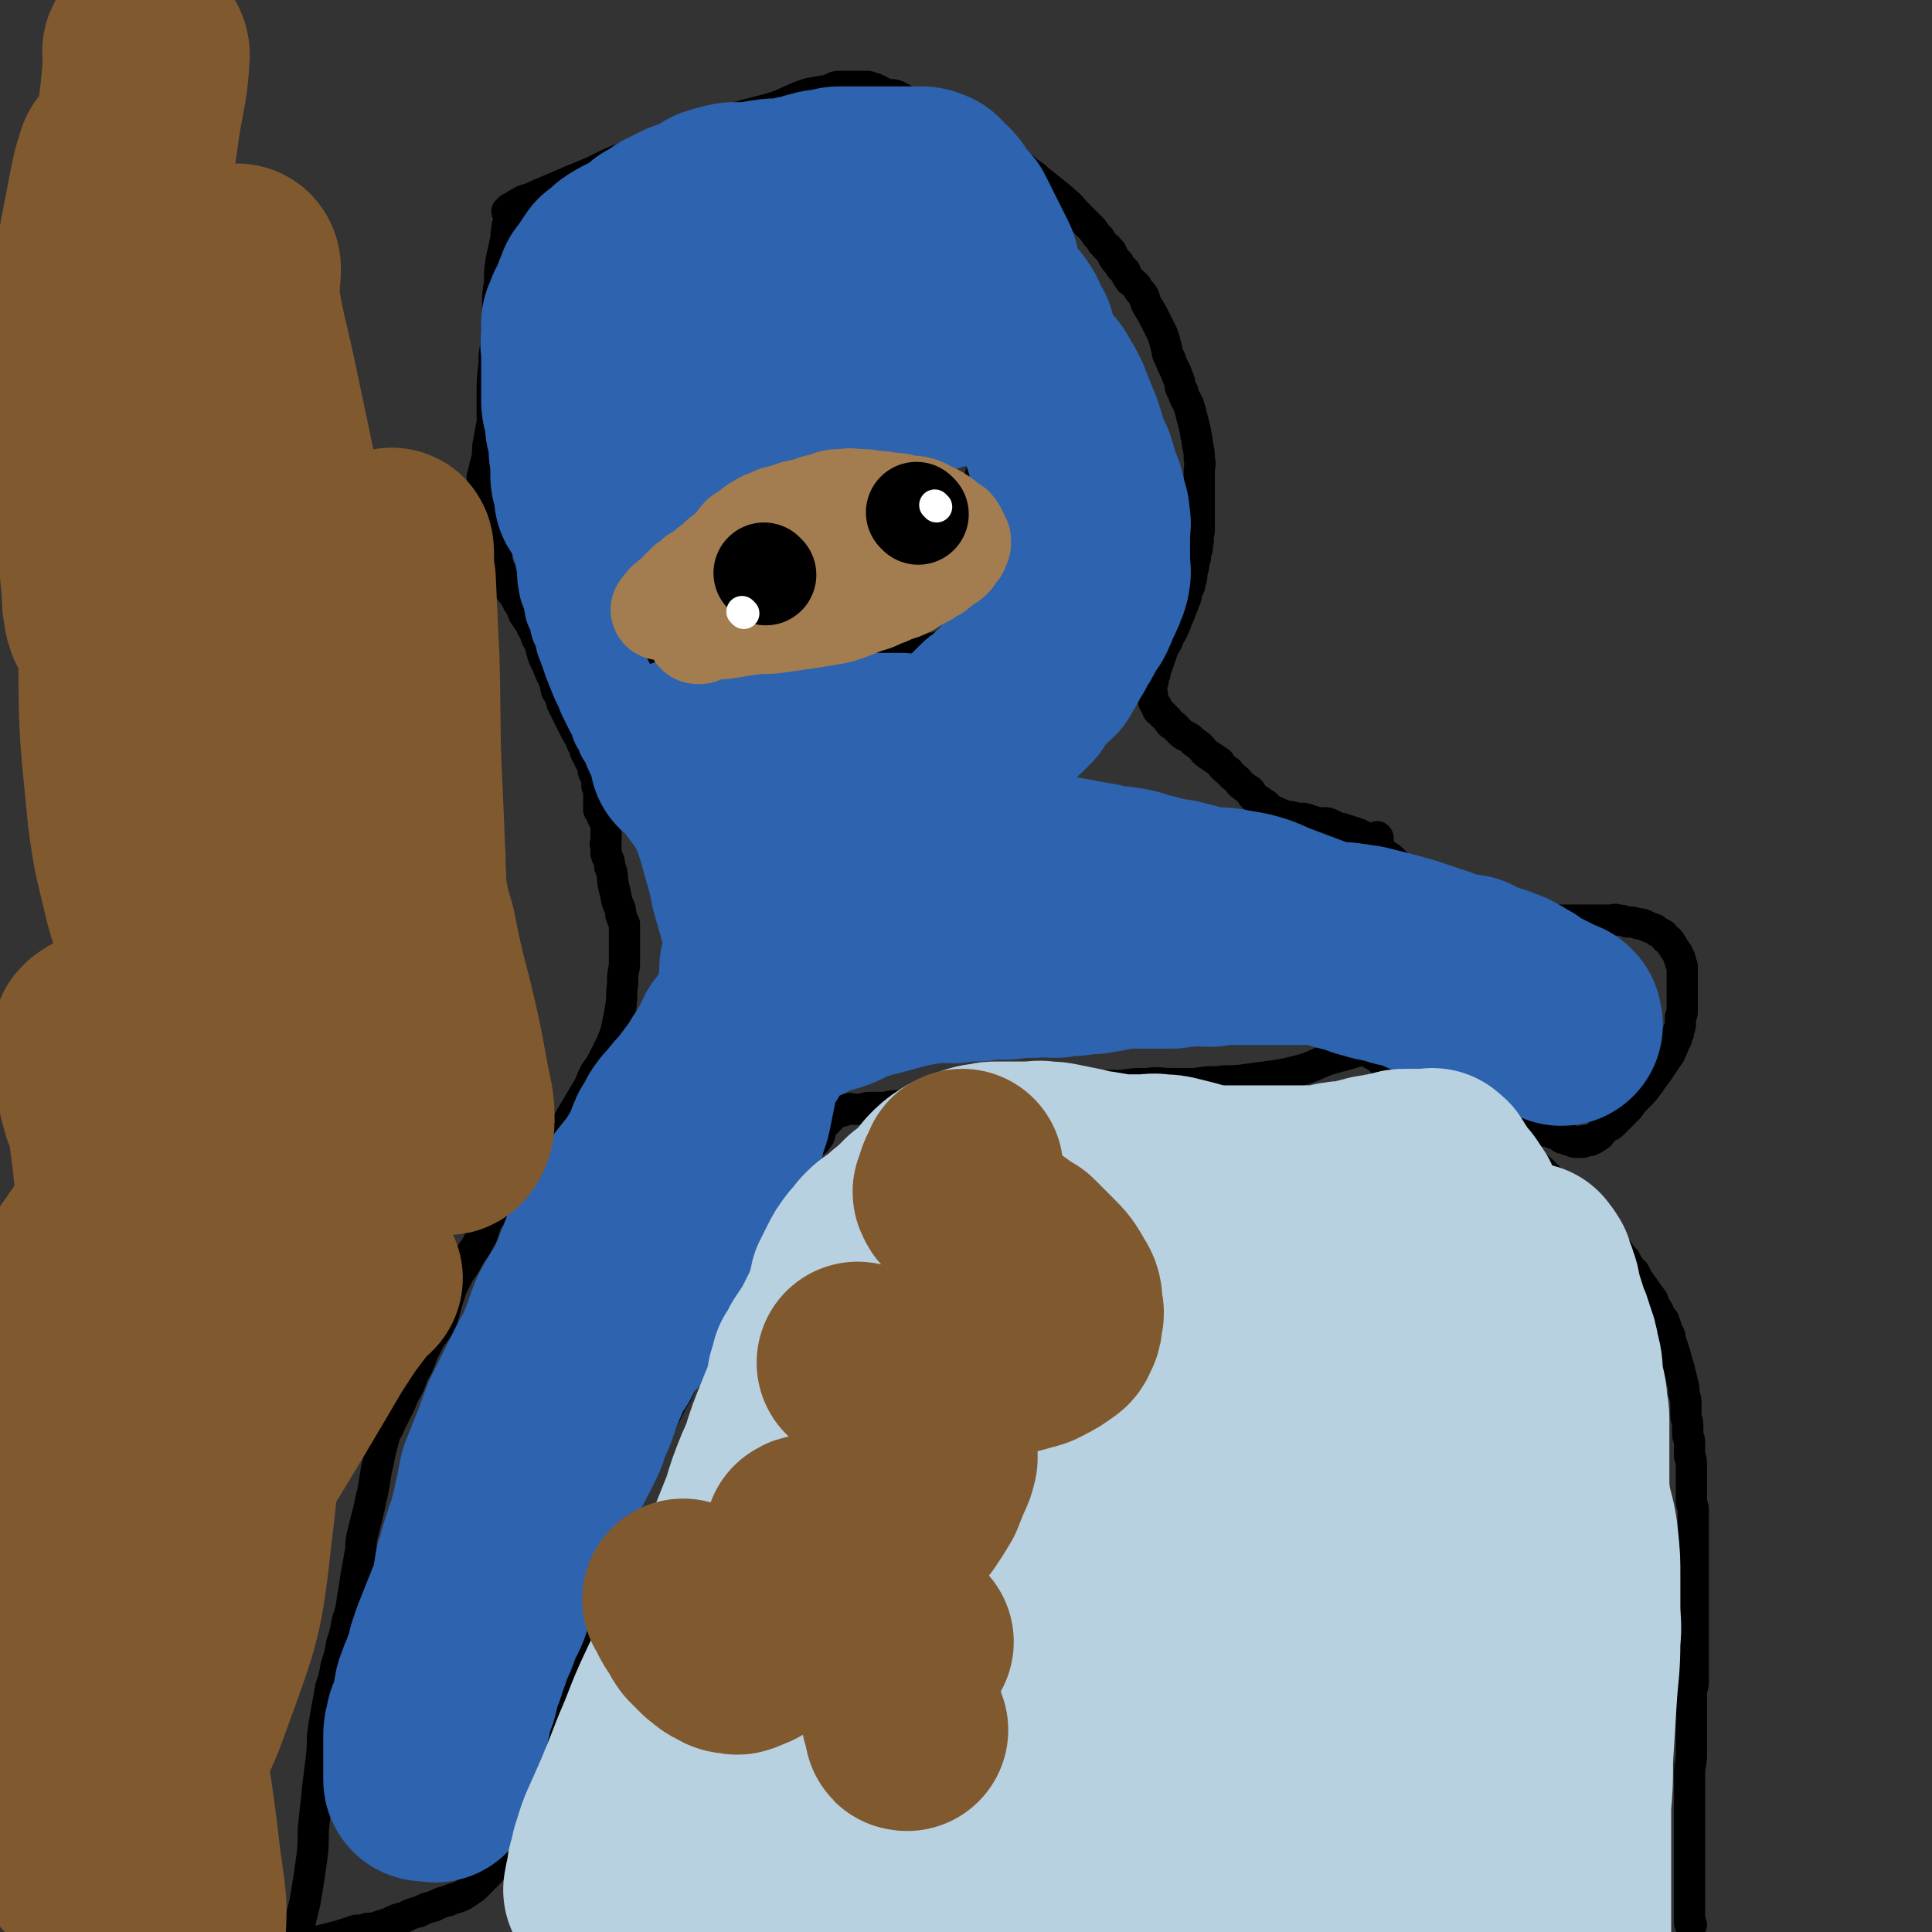
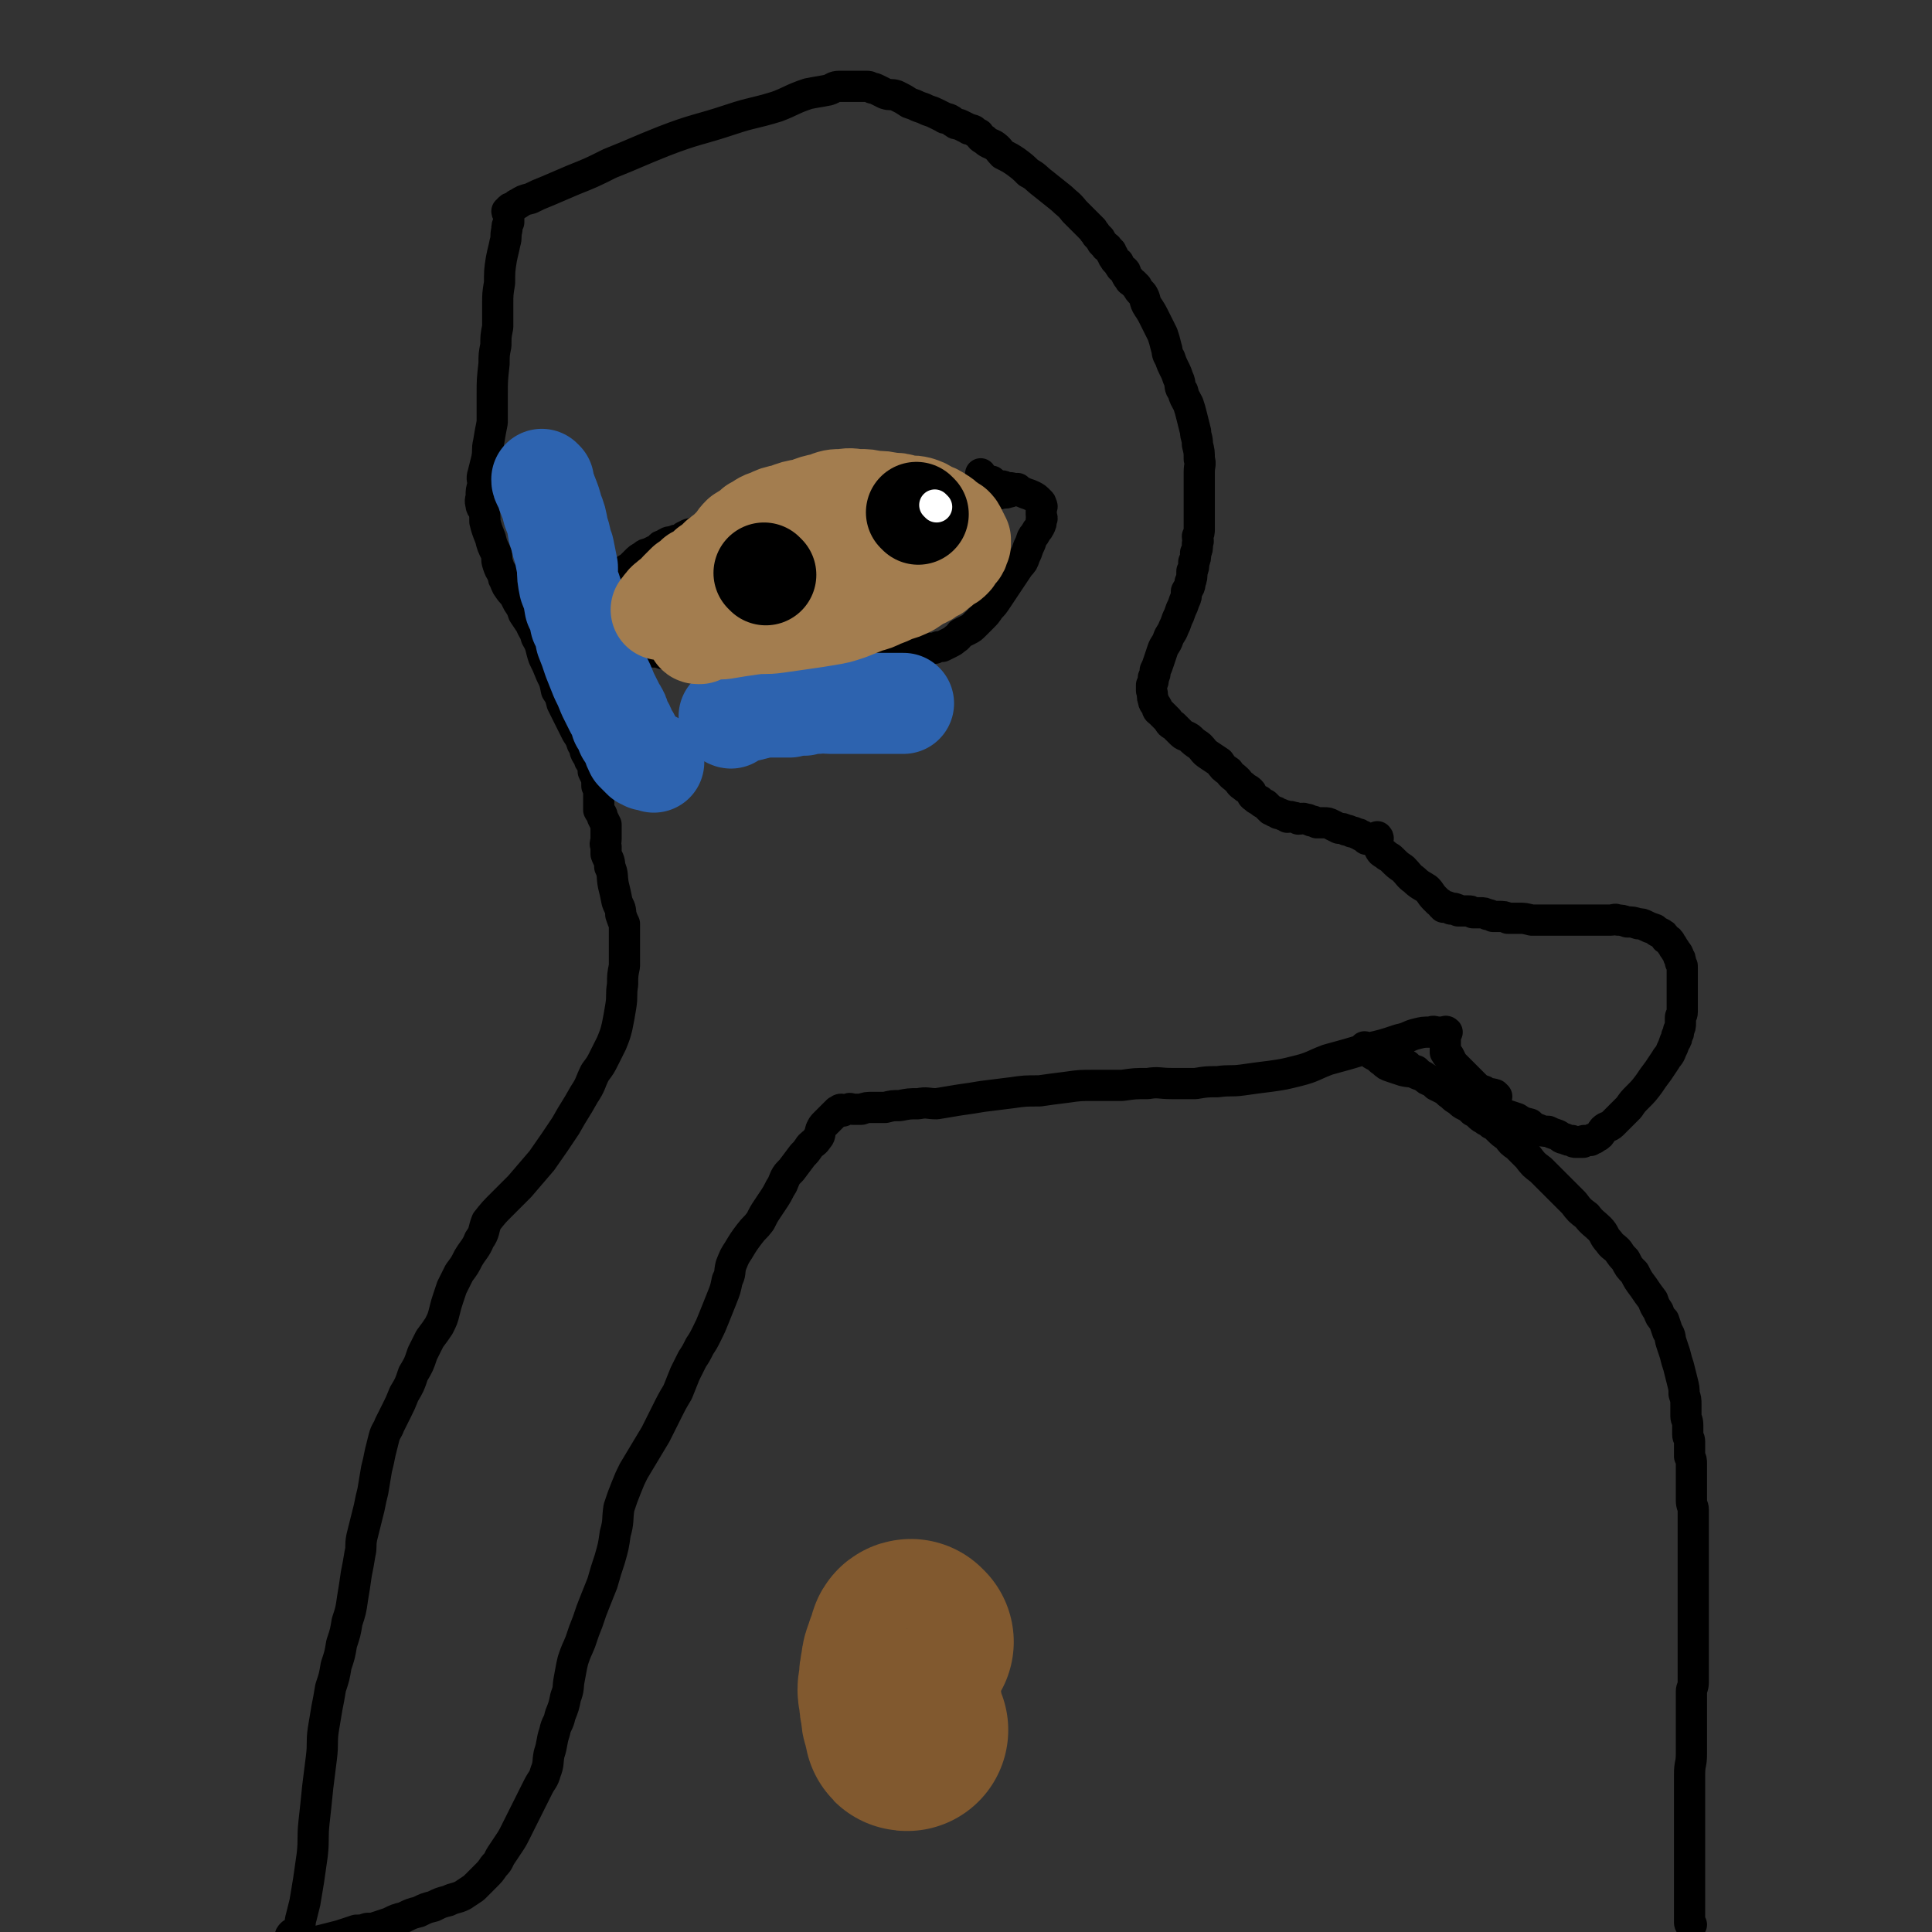
<svg xmlns="http://www.w3.org/2000/svg" viewBox="0 0 1052 1052" version="1.1">
  <rect x="0" y="0" width="1052" height="1052" fill="#333333" stroke="none" />
  <g fill="none" stroke="#000000" stroke-width="17" stroke-linecap="round" stroke-linejoin="round">
    <path d="M921,1048c-1,0 -1,-1 -1,-1 0,0 0,0 0,-1 0,-2 0,-2 0,-5 0,-5 0,-5 0,-11 0,-6 0,-6 0,-13 0,-4 0,-4 0,-9 0,-4 0,-4 0,-8 0,-4 0,-4 0,-8 0,-4 0,-4 0,-8 0,-4 0,-4 0,-9 0,-5 0,-5 0,-9 0,-6 1,-5 1,-11 0,-4 0,-4 0,-9 0,-4 0,-4 0,-9 0,-4 0,-4 0,-8 0,-4 0,-4 0,-8 0,-2 1,-2 1,-5 0,-3 0,-3 0,-6 0,-3 0,-3 0,-6 0,-2 0,-2 0,-5 0,-3 0,-3 0,-6 0,-2 0,-2 0,-5 0,-3 0,-3 0,-6 0,-2 0,-2 0,-5 0,-2 0,-2 0,-5 0,-2 0,-2 0,-4 0,-2 0,-2 0,-4 0,-2 0,-2 0,-4 0,-2 0,-2 0,-3 0,-2 0,-2 0,-4 0,-2 0,-2 0,-4 0,-2 0,-2 0,-4 0,-3 0,-3 0,-6 0,-2 0,-2 0,-5 0,-3 0,-3 0,-6 0,-3 0,-3 0,-6 0,-2 -1,-2 -1,-5 0,-2 0,-2 0,-5 0,-2 0,-2 0,-4 0,-2 0,-2 0,-4 0,-2 0,-2 0,-3 0,-2 0,-2 0,-4 0,-2 0,-2 -1,-4 0,-2 0,-2 0,-4 0,-2 0,-2 0,-4 0,-2 -1,-2 -1,-4 0,-3 0,-3 0,-5 0,-3 -1,-3 -1,-5 0,-3 0,-3 0,-6 0,-3 0,-3 -1,-6 0,-3 0,-3 -1,-7 -1,-4 -1,-4 -2,-8 -1,-3 -1,-3 -2,-7 -1,-3 -1,-3 -2,-6 -1,-3 0,-3 -2,-6 -1,-3 -1,-3 -2,-6 -2,-2 -2,-2 -3,-5 -2,-3 -2,-3 -3,-6 -3,-4 -3,-4 -5,-7 -3,-4 -3,-4 -5,-8 -3,-3 -3,-3 -5,-7 -2,-2 -2,-2 -4,-5 -3,-3 -3,-2 -5,-5 -3,-3 -2,-4 -5,-7 -3,-3 -4,-3 -7,-7 -4,-3 -4,-3 -7,-7 -3,-3 -3,-3 -6,-6 -3,-3 -3,-3 -6,-6 -3,-3 -3,-3 -6,-6 -4,-3 -4,-3 -7,-7 -3,-3 -3,-3 -6,-6 -3,-2 -3,-2 -5,-5 -3,-2 -3,-2 -5,-4 -2,-2 -2,-2 -4,-3 -1,-1 -1,-1 -3,-2 -1,-1 -2,-1 -3,-2 -2,-2 -2,-2 -4,-3 -2,-2 -2,-2 -4,-3 -2,-1 -2,-1 -4,-3 -2,-1 -2,-1 -4,-3 -2,-1 -2,-2 -4,-3 -2,-1 -2,-1 -4,-2 -2,-2 -2,-2 -4,-3 -3,-2 -3,-2 -6,-3 -4,-2 -4,-1 -8,-2 -3,-1 -3,-1 -6,-2 -3,-1 -3,-1 -5,-3 -2,-1 -2,-2 -4,-3 -2,-1 -2,-1 -3,-2 -1,-1 -1,-1 -2,-2 0,0 -1,0 -1,0 0,0 0,-1 0,-1 1,0 1,1 1,1 1,0 1,-1 2,0 1,0 1,0 2,1 1,0 1,0 2,1 2,1 1,1 3,1 1,1 2,1 3,1 2,1 1,2 3,2 1,1 1,1 3,1 2,1 2,1 4,2 2,2 2,2 5,3 2,2 2,2 4,3 2,2 2,2 5,3 2,1 2,1 5,2 2,2 2,2 5,3 2,2 2,1 5,2 2,1 2,1 5,2 2,1 2,1 5,2 4,2 3,2 7,4 4,2 4,2 8,3 3,1 3,1 6,2 3,2 3,2 7,3 2,2 2,2 5,3 2,1 2,1 5,1 2,1 2,1 5,2 2,1 2,2 4,2 2,1 2,1 4,1 1,1 1,1 2,1 1,0 1,0 2,0 1,0 1,0 2,0 0,-1 0,-1 1,-1 1,0 2,0 3,0 1,-1 1,-1 2,-1 1,-1 2,-1 3,-2 1,-1 1,-2 2,-3 2,-2 3,-1 5,-3 2,-2 2,-2 4,-4 2,-2 2,-2 5,-5 2,-3 2,-3 5,-6 3,-3 3,-3 6,-7 2,-3 2,-3 5,-7 2,-3 2,-3 4,-6 1,-2 2,-2 3,-5 1,-2 1,-2 2,-5 1,-1 1,-1 1,-3 1,-1 1,-1 1,-3 1,-2 1,-2 1,-4 0,-1 0,-1 0,-3 0,-1 1,-1 1,-3 0,-2 0,-2 0,-4 0,-2 0,-2 0,-5 0,-2 0,-2 0,-4 0,-2 0,-2 0,-4 0,-2 0,-2 0,-4 0,-1 0,-1 0,-3 0,-2 0,-1 -1,-3 0,-2 0,-2 -1,-3 0,-2 -1,-2 -2,-4 -1,-1 -1,-2 -2,-3 -1,-2 -1,-2 -3,-3 -1,-2 -1,-2 -3,-3 -2,-1 -2,-1 -3,-2 -3,-1 -3,-1 -5,-2 -2,-1 -2,-1 -4,-1 -3,-1 -3,-1 -6,-1 -3,-1 -3,-1 -5,-1 -2,-1 -2,0 -4,0 -2,0 -2,0 -4,0 -2,0 -2,0 -4,0 -2,0 -2,0 -3,0 -2,0 -2,0 -4,0 -2,0 -2,0 -4,0 -3,0 -3,0 -5,0 -3,0 -3,0 -6,0 -4,0 -4,0 -7,0 -3,0 -3,0 -6,0 -4,-1 -4,-1 -7,-1 -3,0 -3,0 -6,0 -2,-1 -2,-1 -5,-1 -1,0 -1,0 -3,0 -2,-1 -2,-1 -3,-1 -2,-1 -2,-1 -4,-1 -2,0 -2,0 -4,0 -1,-1 -1,-1 -3,-1 -1,0 -1,0 -3,0 -1,0 -1,0 -2,0 -1,-1 0,-1 -2,-1 0,-1 -1,0 -2,0 -1,-1 0,-1 -2,-1 0,-1 -1,0 -2,0 0,-1 0,-1 -1,-1 -1,-1 0,-1 -2,-2 -1,-1 -1,-1 -2,-2 -2,-2 -2,-3 -4,-5 -3,-2 -4,-2 -7,-5 -3,-2 -3,-3 -6,-6 -3,-2 -3,-2 -6,-5 -2,-2 -2,-1 -4,-3 -2,-1 -2,-1 -3,-3 0,-1 0,-1 -1,-3 0,-2 1,-3 0,-3 0,-1 0,0 -1,1 -1,0 -1,0 -1,0 -1,0 -1,0 -1,0 -1,0 -1,0 -1,0 -1,0 -1,0 -2,0 -1,-1 -1,-1 -1,-1 -1,-1 -1,-1 -2,-1 -1,-1 -1,-1 -2,-1 -2,-1 -2,-1 -3,-1 -2,-1 -2,-1 -3,-1 -2,-1 -2,-1 -4,-1 -2,-1 -2,-1 -4,-2 -2,-1 -2,-1 -4,-1 -2,0 -2,0 -4,0 -2,-1 -2,-1 -3,-1 -2,-1 -2,-1 -3,-1 -2,-1 -2,0 -4,0 -2,-1 -2,-1 -3,-1 -2,-1 -2,0 -3,0 -1,-1 -1,-1 -2,-1 -2,-1 -2,-1 -3,-1 -1,-1 -1,-1 -2,-1 -1,-1 -2,-1 -2,-1 -2,-2 -2,-2 -3,-3 -2,-1 -2,-1 -3,-2 -2,-1 -2,-1 -3,-2 -2,-1 -1,-2 -2,-3 -2,-2 -2,-1 -4,-3 -2,-1 -2,-2 -3,-3 -3,-3 -3,-2 -5,-5 -3,-2 -3,-2 -5,-5 -3,-2 -3,-2 -6,-4 -3,-2 -2,-2 -5,-5 -3,-2 -3,-2 -5,-4 -3,-2 -3,-1 -5,-3 -2,-2 -2,-2 -4,-4 -2,-1 -2,-1 -3,-3 -1,-1 -1,-1 -2,-2 -1,-1 -1,-1 -2,-2 -1,-1 -2,-1 -2,-3 -1,-2 -2,-2 -2,-4 -1,-2 0,-2 -1,-5 0,-1 0,-1 0,-3 1,-2 1,-2 1,-4 1,-2 1,-2 1,-4 1,-2 1,-2 2,-5 1,-3 1,-3 2,-6 1,-3 2,-3 3,-6 1,-3 2,-3 3,-6 1,-2 1,-2 2,-5 1,-2 1,-2 2,-5 1,-2 1,-2 2,-5 1,-2 1,-2 1,-5 1,-2 2,-2 2,-5 1,-2 1,-3 1,-6 1,-2 1,-2 1,-5 1,-2 1,-2 1,-5 1,-2 1,-2 1,-5 1,-2 0,-2 0,-4 1,-2 1,-2 1,-4 0,-2 0,-2 0,-4 0,-2 0,-2 0,-4 0,-2 0,-2 0,-4 0,-3 0,-3 0,-6 0,-3 0,-3 0,-6 0,-4 0,-4 0,-7 0,-4 1,-4 0,-7 0,-4 0,-4 -1,-8 0,-4 -1,-4 -1,-7 -1,-4 -1,-4 -2,-8 -1,-4 -1,-4 -2,-7 -2,-4 -2,-3 -3,-7 -2,-2 -1,-3 -2,-6 -1,-2 -1,-3 -2,-5 -2,-4 -2,-4 -3,-7 -2,-3 -1,-3 -2,-6 -1,-4 -1,-4 -2,-7 -2,-4 -2,-4 -4,-8 -2,-4 -2,-4 -4,-7 -2,-3 -1,-4 -3,-7 -2,-2 -2,-2 -3,-4 -1,-1 -1,-1 -2,-2 -1,-1 -2,-1 -2,-2 -1,-1 -1,-1 -2,-3 0,-1 0,-1 -1,-2 -1,-1 -2,-1 -2,-2 -1,-1 -1,-1 -1,-2 -1,-1 -2,-1 -2,-2 -1,-1 -1,-1 -1,-2 -1,-1 -1,-1 -1,-2 -1,-1 -1,-1 -2,-2 0,-1 -1,0 -1,-1 -1,-1 -1,-1 -2,-2 0,-1 -1,-1 -1,-2 -1,-1 -1,-1 -2,-2 -1,-2 -1,-1 -2,-3 -2,-2 -2,-2 -4,-4 -3,-3 -3,-3 -6,-6 -3,-4 -4,-4 -7,-7 -5,-4 -5,-4 -10,-8 -4,-3 -4,-4 -8,-6 -3,-3 -3,-3 -7,-6 -3,-2 -3,-2 -7,-4 -2,-2 -2,-3 -5,-5 -2,-1 -3,-1 -5,-3 -2,-1 -2,-1 -3,-3 -2,-1 -2,-1 -3,-2 -2,-1 -2,0 -3,-1 -2,-1 -2,-1 -4,-2 -2,-1 -2,0 -3,-1 -2,-1 -1,-1 -3,-2 -2,-1 -2,0 -3,-1 -2,-1 -2,-1 -4,-2 -2,-1 -2,-1 -5,-2 -2,-1 -2,-1 -5,-2 -2,-1 -2,-1 -5,-2 -3,-2 -3,-2 -7,-4 -3,-1 -3,0 -6,-1 -2,-1 -2,-1 -4,-2 -2,-1 -2,-1 -3,-1 -2,-1 -2,-1 -3,-1 -2,0 -2,0 -3,0 -1,0 -1,0 -2,0 -2,0 -2,0 -3,0 -2,0 -2,0 -3,0 -2,0 -2,0 -4,0 -3,0 -3,1 -6,2 -5,1 -6,1 -11,2 -9,3 -9,4 -17,7 -13,4 -13,3 -25,7 -18,6 -19,5 -37,12 -15,6 -14,6 -29,12 -10,5 -10,5 -20,9 -7,3 -7,3 -14,6 -5,2 -5,2 -9,4 -4,1 -4,1 -7,3 -1,0 -1,1 -3,2 -1,0 -1,0 -2,1 0,1 -1,1 -1,1 0,1 1,1 1,1 0,1 0,1 0,1 0,1 0,1 0,2 0,1 0,1 0,2 -1,2 -1,2 -1,4 -1,4 0,4 -1,7 -1,5 -1,4 -2,9 -1,6 -1,7 -1,13 -1,6 -1,6 -1,12 0,6 0,6 0,12 -1,5 -1,5 -1,10 -1,5 -1,5 -1,10 -1,9 -1,9 -1,17 0,8 0,8 0,15 -1,5 -1,5 -2,11 -1,4 0,4 -1,9 -1,4 -1,4 -2,8 -1,3 0,3 0,6 -1,3 -1,3 -1,6 0,2 -1,2 0,5 0,1 0,1 1,2 1,3 1,3 1,7 1,4 1,4 3,9 1,4 1,4 3,8 1,3 0,3 1,6 1,3 1,3 3,6 0,2 0,2 1,3 0,2 1,2 1,3 2,3 2,3 4,5 1,2 1,2 2,4 2,3 2,3 3,6 2,3 2,3 4,6 1,3 2,3 3,7 3,5 2,5 4,11 2,4 2,4 4,9 2,4 2,4 3,9 2,3 2,3 3,7 2,4 2,4 4,8 2,4 2,4 4,8 2,3 2,3 3,6 2,3 1,3 2,5 1,2 2,2 2,4 2,3 2,3 2,6 2,4 2,4 2,8 1,2 1,2 1,4 0,1 0,1 0,2 0,2 0,2 0,3 0,2 0,2 0,4 1,2 2,2 2,4 1,2 1,2 2,4 0,2 0,2 0,4 0,2 0,2 0,4 0,2 -1,2 0,4 0,2 0,2 0,4 1,3 2,3 2,7 2,4 1,5 2,10 1,4 1,4 2,9 1,3 2,3 2,7 1,3 1,3 2,5 0,2 0,2 0,4 0,3 0,3 0,5 0,2 0,2 0,4 0,2 0,2 0,4 0,3 0,3 0,6 -1,5 -1,5 -1,10 -1,6 0,6 -1,12 -1,6 -1,6 -2,11 -1,4 -1,4 -3,9 -2,4 -2,4 -4,8 -2,4 -2,4 -5,8 -3,6 -2,6 -6,12 -5,9 -5,8 -10,17 -6,9 -6,9 -13,19 -6,7 -6,7 -12,14 -5,5 -5,5 -10,10 -4,4 -4,4 -8,9 -2,5 -1,6 -4,10 -2,5 -3,5 -6,10 -2,4 -2,4 -5,8 -2,4 -2,4 -4,8 -1,3 -1,3 -2,6 -1,3 -1,3 -2,7 -1,4 -1,4 -3,8 -2,3 -2,3 -5,7 -2,4 -2,4 -4,8 -2,6 -2,6 -5,11 -2,6 -2,6 -5,11 -2,5 -2,5 -4,9 -2,4 -2,4 -4,8 -1,3 -2,3 -3,7 -1,4 -1,4 -2,8 -1,5 -1,5 -2,9 -1,6 -1,6 -2,12 -1,4 -1,4 -2,9 -1,4 -1,4 -2,8 -1,4 -1,4 -2,8 -1,5 0,5 -1,9 -1,6 -1,6 -2,11 -1,7 -1,7 -2,13 -1,7 -1,7 -3,13 -1,6 -1,6 -3,12 -1,6 -1,6 -3,12 -1,6 -1,6 -3,12 -1,6 -1,6 -2,11 -1,6 -1,6 -2,12 -1,7 0,7 -1,15 -1,8 -1,8 -2,16 -1,10 -1,10 -2,19 -1,9 0,9 -1,18 -1,7 -1,7 -2,14 -1,6 -1,6 -2,12 -1,4 -1,4 -2,8 -1,3 0,4 -2,7 -1,1 -1,1 -3,2 -1,1 -1,1 -1,2 0,1 0,1 0,2 0,1 0,1 0,2 0,1 0,1 0,2 0,1 0,1 0,1 0,1 0,1 1,1 0,0 0,0 1,-1 1,0 1,0 1,-1 3,-1 3,0 5,-1 4,-2 3,-2 7,-3 4,-1 4,-1 8,-2 4,-1 4,-1 7,-2 3,-1 3,-1 6,-2 3,0 3,0 6,-1 3,0 3,0 6,-1 3,-1 3,-1 6,-2 4,-2 4,-2 8,-3 4,-2 4,-2 8,-3 4,-2 4,-2 8,-3 4,-2 4,-2 8,-3 4,-2 4,-1 8,-3 3,-2 3,-2 6,-4 3,-3 3,-3 6,-6 3,-3 3,-3 5,-6 3,-3 2,-3 4,-6 2,-3 2,-3 4,-6 2,-3 2,-3 4,-7 2,-4 2,-4 4,-8 2,-4 2,-4 4,-8 2,-4 2,-4 4,-8 2,-4 3,-4 4,-8 2,-5 1,-5 2,-10 2,-6 1,-6 3,-12 1,-5 2,-4 3,-9 2,-5 2,-5 3,-10 2,-5 1,-5 2,-10 1,-5 1,-6 2,-10 2,-6 2,-5 4,-10 2,-6 2,-6 4,-11 2,-6 2,-6 4,-11 2,-5 2,-5 4,-10 2,-7 2,-7 4,-13 2,-7 2,-7 3,-14 2,-7 1,-7 2,-14 2,-6 2,-6 4,-11 2,-5 2,-5 4,-9 3,-5 3,-5 6,-10 3,-5 3,-5 6,-10 3,-6 3,-6 6,-12 3,-6 3,-6 6,-11 2,-5 2,-5 4,-10 2,-4 2,-4 4,-8 2,-3 2,-3 4,-7 2,-3 2,-3 4,-7 2,-4 2,-4 4,-9 2,-5 2,-5 4,-10 2,-5 2,-5 3,-10 2,-4 1,-4 2,-8 2,-5 2,-5 4,-8 3,-5 3,-5 6,-9 3,-4 3,-3 6,-7 2,-4 2,-4 4,-7 2,-3 2,-3 4,-6 2,-3 2,-4 4,-7 2,-5 2,-5 5,-8 3,-4 3,-4 6,-8 2,-2 2,-2 4,-5 2,-2 3,-2 4,-4 2,-2 1,-2 2,-5 1,-2 1,-2 2,-3 1,-1 1,-1 2,-2 1,-1 1,-1 2,-2 1,-1 1,-1 2,-2 1,0 1,-1 1,-1 1,0 1,-1 2,-1 0,0 0,1 1,1 2,-1 2,-1 3,-1 1,-1 1,0 2,0 3,0 3,0 5,0 3,-1 3,-1 6,-1 3,0 3,0 7,0 4,-1 4,-1 8,-1 5,-1 5,-1 10,-1 5,-1 5,0 10,0 6,-1 6,-1 12,-2 7,-1 7,-1 13,-2 8,-1 8,-1 16,-2 7,-1 7,-1 15,-1 7,-1 7,-1 15,-2 7,-1 7,-1 15,-1 7,0 7,0 15,0 7,-1 7,-1 14,-1 6,-1 6,0 13,0 7,0 7,0 13,0 6,-1 6,-1 12,-1 7,-1 7,0 14,-1 7,-1 7,-1 15,-2 7,-1 7,-1 15,-3 8,-2 8,-3 16,-6 11,-3 11,-3 21,-6 9,-2 9,-2 18,-5 5,-1 5,-2 9,-3 4,-1 4,-1 8,-1 2,-1 2,0 4,0 2,0 2,0 3,0 1,0 1,-1 2,0 0,0 -1,1 -1,2 0,0 0,0 0,1 0,0 0,0 0,1 0,0 0,0 0,1 0,0 0,0 0,1 0,0 0,0 0,1 0,1 0,1 0,2 0,1 0,2 0,2 1,2 1,1 2,2 1,2 1,2 2,4 2,2 2,2 4,4 2,2 2,2 4,4 2,2 2,2 4,4 2,2 2,2 5,3 3,2 3,1 6,2 1,1 1,1 1,1 " />
    <path d="M555,267c0,0 -1,-1 -1,-1 0,0 0,1 -1,1 0,0 -1,0 -2,0 -1,0 0,1 -2,1 -2,1 -2,0 -5,1 -2,0 -2,0 -4,1 -3,0 -3,-1 -5,0 -2,0 -2,1 -5,2 -3,0 -3,0 -7,1 -4,1 -4,1 -8,2 -4,1 -4,1 -8,2 -5,0 -5,0 -10,1 -4,0 -4,0 -9,0 -4,0 -4,0 -8,1 -3,0 -3,0 -7,0 -3,0 -3,0 -7,0 -2,0 -2,0 -5,0 -2,0 -2,0 -4,0 -3,0 -3,0 -6,0 -3,0 -3,0 -6,0 -3,0 -3,0 -7,0 -3,0 -3,0 -7,0 -3,0 -3,0 -7,0 -2,0 -2,0 -5,0 -2,0 -3,0 -5,0 -2,0 -2,0 -5,1 -2,0 -2,0 -4,1 -2,0 -2,0 -4,1 -2,0 -2,0 -4,1 -2,0 -2,0 -4,1 -2,1 -2,1 -4,2 -3,1 -3,0 -6,2 -2,1 -2,1 -5,2 -2,1 -2,0 -5,2 -1,0 -1,1 -3,2 -2,0 -2,0 -4,1 -2,0 -2,0 -5,2 -2,0 -1,1 -3,2 -2,1 -2,1 -4,2 -2,1 -2,0 -4,2 -2,1 -2,1 -4,3 -1,1 -1,1 -3,3 -1,1 -1,0 -3,2 -1,1 -1,1 -3,3 -1,1 -1,1 -2,3 -2,1 -2,1 -3,3 -1,1 -1,1 -2,3 -1,1 -1,1 -2,3 -1,1 -1,1 -1,2 -1,2 -1,2 -1,3 0,2 0,2 0,3 0,2 0,2 0,3 0,1 0,1 0,3 0,1 0,1 0,2 0,1 -1,1 0,2 0,1 0,1 1,2 0,0 1,0 1,1 2,1 1,1 2,2 2,1 2,1 4,2 3,1 3,1 5,2 3,0 3,0 5,1 3,0 3,0 5,1 3,0 3,0 6,0 3,0 3,0 6,1 4,0 4,0 8,0 3,0 3,0 6,0 3,0 3,0 6,0 3,0 3,-1 5,-1 2,0 2,0 4,0 3,0 3,0 6,0 4,0 4,0 7,0 3,0 3,0 5,0 2,0 2,0 4,0 2,0 2,0 4,0 2,0 2,0 4,0 2,0 2,0 4,0 2,0 2,0 4,0 2,0 2,0 4,0 2,0 2,0 4,0 2,0 2,0 4,0 2,0 2,0 4,0 2,0 2,-1 4,-1 2,0 2,0 4,0 2,-1 2,-1 4,-1 3,0 3,0 6,0 4,0 4,0 8,0 2,0 2,0 5,0 2,0 2,0 4,0 3,0 3,0 6,0 3,0 3,0 6,0 3,0 3,0 6,0 2,0 2,0 4,0 2,0 2,0 4,0 2,0 2,0 4,0 2,-1 2,-1 4,-1 2,-1 2,-1 4,-2 2,-1 2,-1 3,-2 2,-1 2,-2 3,-3 2,-1 2,-1 4,-2 2,-1 2,-1 4,-3 2,-2 2,-2 4,-4 2,-2 2,-2 4,-5 2,-2 2,-2 4,-5 2,-3 2,-3 4,-6 2,-3 2,-3 4,-6 2,-3 2,-3 4,-6 2,-2 2,-2 3,-5 1,-2 1,-2 2,-5 1,-2 1,-2 2,-5 1,-2 1,-1 2,-3 1,-2 1,-1 2,-3 1,-2 1,-2 1,-4 1,-1 0,-1 0,-3 0,-2 0,-2 0,-3 0,-1 1,-1 0,-2 0,-1 0,-1 -1,-2 -2,-2 -2,-2 -4,-3 -2,-1 -3,-1 -5,-2 -3,-1 -3,-1 -5,-2 -3,-1 -3,0 -5,-1 -2,-1 -2,0 -4,-1 -2,-1 -2,-1 -3,-2 -2,0 -2,0 -3,0 -1,0 -2,0 -2,-1 -1,-1 0,-1 -1,-2 0,0 0,0 0,-1 0,0 0,0 0,0 " />
  </g>
  <g fill="none" stroke="#2D63AF" stroke-width="110" stroke-linecap="round" stroke-linejoin="round">
-     <path d="M437,520c0,0 0,-1 -1,-1 0,0 0,0 0,1 -1,1 -1,1 -1,2 -2,1 -2,1 -3,3 -2,3 -2,3 -4,5 -2,2 -2,2 -4,4 -2,3 -3,2 -4,5 -2,4 -1,4 -2,8 -2,4 -2,3 -4,7 -2,4 -2,4 -3,8 -1,4 -1,4 -2,8 -2,3 -2,3 -4,6 -2,4 -2,4 -3,8 -1,5 -1,5 -2,10 -1,5 -1,5 -2,10 -1,5 -2,5 -3,10 -2,5 -1,5 -3,11 -1,5 -1,5 -3,10 -1,4 -2,4 -3,8 -1,4 -1,4 -2,8 -1,3 -1,3 -2,5 -1,3 -1,3 -2,6 -1,3 -2,3 -3,6 -1,3 -1,3 -2,5 -2,3 -2,3 -4,6 -2,3 -2,3 -5,6 -2,2 -2,2 -4,5 -2,2 -1,3 -3,5 -1,2 -2,2 -3,4 -1,2 -1,2 -2,4 -1,1 -1,1 -2,2 -1,1 -1,1 -2,2 -1,2 -1,2 -2,3 -1,1 -1,1 -2,2 -1,0 -1,1 -2,1 -1,1 -1,1 -2,2 -1,0 -1,0 -1,1 -1,1 -1,2 -1,2 -1,1 -1,1 -2,1 -1,1 -1,1 -2,2 -1,1 -1,1 -1,1 -1,1 -1,1 -2,2 -1,2 -1,2 -1,3 -1,2 -1,2 -2,3 -1,1 -1,1 -1,2 -1,2 -1,2 -1,3 -1,2 -1,2 -2,3 -1,2 -1,2 -2,3 -1,2 -1,2 -2,4 -1,3 -1,3 -2,5 -1,2 -1,2 -2,5 -1,2 -1,2 -2,5 -1,3 -1,3 -2,6 -1,3 -2,3 -3,7 -2,4 -1,4 -3,8 -2,4 -2,4 -4,8 -2,4 -2,4 -5,9 -3,6 -3,6 -6,11 -2,5 -2,5 -4,10 -2,6 -2,6 -5,11 -2,6 -3,5 -6,10 -3,7 -2,7 -5,14 -2,7 -2,8 -5,15 -2,7 -3,7 -6,14 -2,6 -2,6 -5,12 -1,4 -1,4 -3,9 -1,4 -1,4 -3,8 -1,4 -1,5 -2,9 -1,3 -2,3 -3,7 -1,3 0,3 -1,7 -1,3 -1,3 -2,7 -1,3 -1,3 -2,7 -1,3 0,3 0,6 -1,3 -1,3 -1,5 -1,2 -1,2 -1,4 0,2 0,2 -1,3 0,1 -1,1 -1,1 0,1 0,2 0,2 0,0 -1,0 -1,-1 -1,0 -1,0 -1,0 -1,0 -1,0 -2,0 0,0 0,0 -1,0 0,0 -1,1 -1,0 0,0 0,0 0,-1 0,0 0,0 0,-1 0,-1 0,-1 0,-2 0,-2 0,-2 0,-3 0,-2 0,-2 0,-3 0,-2 0,-2 0,-4 0,-3 0,-3 0,-5 0,-2 0,-2 0,-4 0,-3 0,-3 1,-6 0,-3 1,-3 2,-6 1,-4 1,-4 2,-8 1,-4 0,-4 2,-8 1,-4 2,-4 3,-8 2,-5 2,-5 3,-10 2,-6 2,-6 4,-11 2,-5 2,-5 4,-10 2,-5 2,-5 4,-10 1,-4 1,-4 2,-9 1,-4 0,-4 2,-8 1,-5 1,-5 3,-11 2,-7 3,-7 4,-13 2,-6 1,-6 3,-12 1,-6 1,-6 2,-11 2,-5 2,-5 4,-10 2,-5 2,-5 4,-10 2,-6 2,-6 4,-11 3,-6 3,-6 6,-12 3,-6 3,-6 6,-12 3,-6 3,-6 6,-11 2,-5 2,-5 4,-10 2,-6 2,-6 4,-11 3,-6 3,-5 6,-10 3,-5 3,-5 5,-10 2,-5 2,-5 4,-10 2,-5 2,-5 4,-10 2,-4 3,-4 5,-8 3,-5 3,-5 6,-10 3,-5 3,-5 6,-10 4,-5 4,-5 8,-10 3,-5 3,-5 6,-10 2,-5 2,-5 4,-10 2,-3 2,-3 4,-7 2,-3 2,-3 5,-6 3,-4 3,-4 6,-7 3,-4 3,-4 6,-8 3,-4 3,-4 6,-9 3,-3 3,-3 5,-8 2,-3 2,-4 4,-8 3,-3 2,-4 6,-7 3,-3 4,-3 8,-5 4,-2 5,-2 10,-4 5,-2 5,-2 9,-4 6,-2 5,-3 10,-5 5,-2 6,-1 11,-3 5,-2 5,-3 11,-5 7,-2 7,-2 15,-4 7,-2 7,-2 15,-4 6,-1 6,-1 12,-2 6,-1 6,0 12,0 7,-1 7,-1 13,-1 8,-1 8,-1 16,-1 7,-1 7,-1 15,-1 6,-1 6,0 12,0 5,-1 5,-1 10,-1 5,-1 5,-1 10,-1 6,-1 6,-1 11,-2 6,-1 6,-1 12,-1 5,0 5,0 10,0 5,0 5,0 10,0 4,-1 4,-1 9,-1 6,-1 6,0 12,0 7,-1 7,-1 14,-1 6,0 6,0 12,0 6,0 6,0 11,0 5,0 5,0 10,0 4,0 4,0 8,0 4,0 4,0 7,0 3,0 3,0 6,0 4,0 4,-1 7,0 4,0 4,1 8,1 4,1 4,1 8,2 4,1 4,1 8,2 3,1 3,1 7,2 3,1 3,1 6,2 3,1 3,1 6,2 3,1 3,1 6,2 3,1 3,2 6,2 2,1 2,1 5,2 1,0 1,-1 2,0 1,0 1,0 3,0 2,1 2,1 4,2 2,2 2,2 5,2 3,2 3,1 6,2 3,2 4,1 7,3 4,2 3,2 7,4 2,2 2,2 4,3 2,2 2,1 4,2 2,1 2,1 4,2 1,1 1,2 2,2 1,1 1,1 2,2 1,0 1,0 2,0 1,0 1,-1 2,0 1,0 1,0 2,1 0,1 0,1 0,2 0,0 0,0 0,0 0,0 1,0 0,0 -2,-2 -2,-3 -6,-5 -6,-3 -7,-2 -14,-5 -8,-3 -8,-2 -16,-5 -8,-2 -8,-2 -16,-5 -7,-2 -7,-2 -14,-5 -7,-2 -7,-2 -13,-5 -6,-2 -6,-1 -12,-3 -6,-2 -6,-1 -12,-3 -4,-1 -4,-1 -9,-3 -4,-1 -4,-1 -8,-2 -4,-2 -4,-2 -8,-4 -5,-2 -6,-2 -11,-4 -8,-3 -8,-3 -16,-6 -8,-3 -8,-4 -16,-6 -5,-1 -6,-1 -11,-2 -6,-1 -6,0 -12,-1 -8,-2 -8,-2 -16,-4 -7,-1 -7,-1 -14,-3 -6,-1 -6,-2 -11,-3 -5,-1 -5,-1 -10,-1 -4,-1 -4,-1 -8,-2 -6,-1 -6,-1 -11,-2 -6,-1 -6,-1 -11,-2 -5,-1 -5,-1 -10,-2 -5,-1 -5,0 -10,-1 -5,-1 -5,-1 -10,-2 -4,-1 -4,-1 -8,-2 -4,-1 -4,-1 -9,-2 -5,-1 -5,-1 -11,-2 -6,-1 -6,-1 -12,-2 -7,-1 -7,-1 -13,-2 -6,-1 -6,-1 -12,-1 -6,-1 -6,-1 -12,-1 -5,0 -5,0 -10,0 -4,0 -4,0 -9,0 -3,0 -3,0 -6,0 -3,0 -3,0 -6,0 -2,0 -2,0 -4,0 -1,0 -1,0 -2,0 -2,-1 -2,-1 -4,-1 -2,0 -2,0 -3,-1 -2,-1 -2,-1 -4,-2 -1,-1 -2,-1 -3,-2 -2,-1 -1,-1 -3,-3 -1,-1 -2,-1 -3,-3 -2,-2 -2,-2 -4,-5 -2,-2 -1,-2 -3,-4 -1,-1 -1,-1 -2,-2 -1,-1 -1,-2 -2,-3 -1,-2 -1,-2 -2,-3 -2,-2 -1,-2 -3,-4 -1,-1 -1,-1 -3,-3 -1,-1 -1,-1 -3,-3 -1,-1 -2,-1 -3,-2 -1,-1 -1,-2 -3,-3 -1,-1 -1,-1 -2,-2 -1,-1 -1,0 -2,-1 -1,0 -1,-1 -1,-1 -1,0 -1,0 -1,0 -1,0 -1,0 -1,0 1,0 1,1 2,1 1,1 2,1 2,2 3,4 4,4 6,8 6,8 6,8 11,17 4,11 4,11 7,22 3,10 3,10 5,20 2,7 2,7 4,14 2,6 2,6 3,12 2,4 2,4 2,9 1,4 1,4 1,8 0,3 0,3 0,6 0,2 0,2 0,4 0,2 0,2 0,4 0,1 0,1 0,2 -1,1 -1,0 -1,1 -1,0 -1,0 -1,1 -1,0 -1,0 -1,0 -1,-1 -1,-1 -1,-2 -1,0 0,-1 0,-1 -1,-1 -1,0 -1,-1 -1,-1 0,-1 0,-2 0,-2 -1,-2 0,-4 0,-3 0,-3 0,-6 1,-3 1,-3 2,-7 2,-3 2,-3 4,-6 2,-3 2,-3 4,-7 2,-3 2,-3 4,-6 2,-3 2,-3 4,-6 2,-3 2,-3 4,-7 2,-2 2,-2 4,-5 3,-2 3,-2 6,-5 4,-2 4,-2 8,-5 4,-2 4,-2 8,-5 3,-3 3,-3 7,-6 4,-3 4,-3 8,-6 4,-3 4,-2 8,-6 4,-3 4,-3 8,-7 3,-3 3,-3 6,-7 3,-3 3,-3 6,-6 3,-3 3,-2 6,-6 3,-3 3,-3 5,-6 2,-3 2,-4 4,-7 2,-2 2,-2 4,-4 2,-2 2,-2 4,-4 2,-2 2,-2 4,-5 2,-2 2,-2 4,-4 2,-2 2,-2 4,-4 3,-2 3,-2 6,-5 2,-2 3,-2 5,-4 2,-2 2,-2 4,-4 1,-2 1,-2 2,-4 2,-2 1,-2 3,-4 2,-2 2,-2 4,-4 2,-2 2,-1 4,-3 1,-2 1,-2 2,-4 1,-1 1,-1 2,-3 1,-2 1,-2 2,-4 1,-1 1,-1 2,-3 1,-2 1,-2 2,-4 1,-1 1,-1 2,-3 1,-2 1,-2 2,-4 1,-1 1,-1 2,-3 1,-1 1,-1 2,-3 1,-2 1,-2 2,-5 1,-2 1,-2 2,-4 1,-2 1,-2 2,-5 1,-2 1,-2 1,-4 1,-2 0,-2 0,-5 0,-2 0,-2 0,-5 0,-2 0,-2 0,-5 0,-2 0,-2 0,-5 0,-2 0,-2 0,-5 0,-2 1,-2 0,-5 0,-3 0,-3 -1,-6 -1,-4 -1,-4 -2,-8 -2,-4 -2,-4 -3,-8 -1,-4 -1,-4 -2,-7 -2,-3 -2,-3 -3,-6 -1,-3 -1,-3 -2,-7 -1,-3 -1,-3 -2,-6 -1,-2 -1,-2 -2,-5 -1,-2 -1,-2 -2,-5 -1,-2 -1,-2 -2,-5 -1,-2 -1,-2 -2,-4 -2,-2 -2,-2 -3,-5 -1,-2 -1,-2 -3,-4 -2,-2 -2,-1 -4,-3 -2,-1 -2,-1 -5,-3 -2,-1 -2,-1 -5,-2 -2,-1 -2,-1 -5,-1 -2,-1 -2,-1 -4,-1 -3,0 -3,0 -5,0 -3,0 -3,0 -6,0 -3,0 -3,-1 -6,0 -3,0 -3,1 -7,2 -3,1 -3,1 -7,2 -3,1 -3,1 -7,2 -3,1 -3,0 -7,2 -3,1 -3,1 -6,2 -3,2 -3,3 -6,4 -3,2 -3,1 -7,3 -3,1 -3,1 -6,2 -2,0 -2,0 -4,1 -2,0 -2,0 -4,0 -2,0 -3,0 -5,1 -2,0 -2,1 -5,2 -2,1 -2,1 -5,2 -3,1 -3,1 -6,2 -3,1 -3,1 -6,2 -3,0 -3,0 -6,0 -2,0 -2,-1 -5,0 -3,0 -3,1 -6,2 -3,0 -3,0 -6,1 -3,0 -3,0 -6,0 -2,0 -2,-1 -5,0 -3,0 -3,1 -6,2 -2,0 -2,1 -5,2 -3,1 -3,1 -6,2 -2,1 -2,1 -5,2 -2,1 -2,1 -5,2 -2,1 -2,1 -5,2 -2,1 -2,1 -5,2 -2,1 -2,0 -5,2 -2,0 -2,1 -4,2 -3,1 -3,1 -6,2 -2,2 -2,2 -4,4 -1,2 -2,1 -3,3 -1,1 -1,1 -2,2 -1,1 -1,1 -3,2 -1,0 -1,0 -2,1 -1,0 -1,0 -2,0 -1,0 -1,0 -2,1 -1,0 -1,0 -2,1 -1,2 0,3 -1,4 0,0 0,-1 -1,-1 0,0 0,1 -1,1 0,1 0,1 -1,1 0,1 0,1 -1,1 0,1 0,1 0,1 -1,0 -1,0 -1,0 0,0 0,0 0,-1 0,0 0,0 0,-1 0,-1 0,-1 0,-1 0,-1 0,-1 0,-2 0,0 0,0 0,-1 -1,-1 -1,-1 -1,-3 -1,-1 -1,-1 -1,-2 0,-2 0,-2 0,-5 0,-2 0,-2 0,-5 -1,-3 -1,-3 -1,-6 0,-2 0,-2 0,-5 -1,-2 -1,-2 -1,-4 -1,-2 -1,-2 -1,-5 0,-2 0,-2 0,-4 -1,-2 -1,-2 -1,-4 -1,-1 -1,-1 -1,-3 0,-2 0,-2 0,-5 0,-2 0,-2 0,-4 0,-2 0,-2 0,-5 0,-2 0,-2 0,-5 0,-4 0,-4 0,-7 0,-4 -1,-4 0,-8 0,-4 0,-4 0,-8 1,-2 1,-2 2,-5 1,-2 2,-2 2,-4 2,-2 1,-2 2,-5 1,-2 1,-2 2,-5 2,-2 2,-2 3,-4 2,-3 2,-3 4,-6 3,-2 3,-2 6,-5 3,-2 3,-2 7,-4 3,-1 3,-1 6,-3 3,-2 3,-2 6,-5 4,-2 4,-2 8,-5 4,-2 4,-2 8,-4 4,-2 4,-1 8,-3 2,-1 3,-1 5,-2 2,-1 2,-2 4,-3 3,-1 3,-1 7,-2 4,-1 5,0 9,0 6,-1 6,-1 12,-2 6,-1 6,0 12,-1 4,-1 4,-1 9,-2 3,-1 3,-1 7,-2 3,-1 4,0 7,-1 2,0 2,-1 4,-1 2,0 2,0 4,0 4,0 4,0 9,0 4,0 4,0 9,0 3,0 3,0 7,0 3,0 3,0 6,0 3,0 3,0 5,0 2,0 2,0 4,0 2,0 2,0 4,1 1,0 1,1 2,2 1,1 1,1 2,2 1,1 2,1 2,2 2,1 1,2 2,3 2,3 2,3 3,4 2,3 2,2 4,4 1,2 1,2 2,4 1,2 1,2 2,4 1,2 1,2 2,4 1,2 1,2 2,4 1,2 1,2 2,4 1,2 1,2 2,4 1,2 1,2 1,4 1,3 1,3 2,6 1,4 1,4 2,8 1,2 2,2 3,4 2,3 2,2 4,4 2,2 2,2 3,4 2,2 1,2 2,4 1,2 1,2 2,4 1,1 1,1 1,2 1,0 0,0 0,0 1,2 1,2 1,3 -1,0 -1,0 -2,0 -1,0 -1,0 -2,0 -2,0 -2,0 -4,0 -2,0 -2,0 -4,0 -2,0 -2,0 -4,0 -3,0 -3,0 -5,0 -4,0 -4,0 -8,0 -6,0 -6,0 -12,0 -9,0 -9,0 -19,0 -10,0 -10,0 -20,0 -11,0 -11,0 -21,0 -10,0 -10,0 -20,0 -9,0 -9,-1 -18,0 -7,0 -7,1 -13,2 -6,0 -6,0 -11,2 -5,0 -5,0 -9,2 -2,0 -2,1 -5,2 -1,0 -1,0 -2,0 " />
-   </g>
+     </g>
  <g fill="none" stroke="#2D63AF" stroke-width="55" stroke-linecap="round" stroke-linejoin="round">
    <path d="M296,262c0,0 -1,-1 -1,-1 0,1 0,1 1,3 1,2 1,2 2,5 2,5 2,5 3,9 2,5 2,5 3,11 2,5 1,5 3,10 1,5 1,5 2,10 0,5 0,5 1,10 2,5 2,5 3,11 2,4 2,4 3,9 2,4 2,4 3,9 2,5 2,5 4,11 2,5 2,5 4,10 2,4 2,4 4,9 2,4 2,4 4,8 2,3 2,3 3,7 2,3 2,3 3,6 2,3 2,3 3,5 1,3 1,3 2,5 2,2 2,2 4,4 1,0 1,0 2,1 2,0 2,0 4,1 " />
    <path d="M398,391c0,0 -1,0 -1,-1 0,0 0,0 1,0 0,-1 0,-1 1,-1 3,-1 3,-1 5,-1 4,-1 4,-1 8,-2 4,-1 4,-1 9,-1 4,0 4,0 9,0 4,-1 4,-1 8,-1 3,-1 3,-1 7,-1 3,-1 4,0 7,0 2,0 2,0 4,0 3,0 3,0 6,0 3,0 3,0 5,0 3,0 3,0 5,0 2,0 2,0 5,0 2,0 2,0 3,0 2,0 2,0 4,0 1,0 1,0 2,0 2,0 2,0 3,0 1,0 1,0 3,0 " />
  </g>
  <g fill="none" stroke="#A37D4F" stroke-width="55" stroke-linecap="round" stroke-linejoin="round">
    <path d="M378,323c0,0 -1,-1 -1,-1 1,0 2,1 3,1 3,0 3,0 6,1 4,0 4,0 9,0 4,0 4,-1 9,-1 6,-1 6,0 13,-1 7,-1 7,-1 14,-2 8,-2 8,-1 16,-4 8,-2 8,-3 15,-6 7,-2 7,-2 14,-5 6,-2 6,-2 11,-4 6,-2 6,-2 11,-4 4,-1 4,-1 8,-3 2,-1 2,-1 4,-3 2,-1 2,-1 3,-2 1,-1 1,-1 2,-2 0,-1 0,-1 0,-1 -1,-1 -1,-1 -1,-1 -1,-2 -1,-2 -2,-3 -3,-2 -3,-2 -6,-3 -3,-2 -3,-2 -6,-3 -4,-1 -4,0 -8,-1 -3,-1 -3,-1 -7,-1 -4,-1 -4,-1 -9,-1 -4,-1 -4,-1 -8,-1 -4,0 -4,-1 -9,0 -5,0 -5,0 -10,2 -5,1 -5,1 -10,3 -6,1 -6,1 -11,3 -5,1 -5,1 -9,3 -4,1 -4,2 -8,4 -3,3 -4,3 -7,5 -3,3 -2,3 -5,6 -3,3 -3,3 -7,6 -3,3 -3,3 -6,5 -3,3 -3,3 -7,5 -2,2 -2,2 -5,4 -2,2 -2,2 -4,4 -2,2 -1,2 -3,3 -2,2 -2,1 -3,3 -1,0 -1,0 -2,2 -1,0 -1,1 -1,2 0,0 -1,0 -1,0 0,0 1,0 2,0 0,0 0,0 1,0 1,-1 1,-1 2,-1 3,-1 3,-1 6,-2 5,-1 5,-1 10,-2 6,-1 6,-1 12,-2 7,-1 7,-1 14,-3 8,-2 8,-2 15,-4 7,-2 7,-2 14,-4 5,-2 6,-1 11,-3 5,-2 5,-2 9,-4 4,-2 4,-2 8,-3 4,-2 4,-1 9,-3 3,-1 3,-1 7,-2 4,-1 3,-2 7,-3 3,-1 3,-1 6,-2 2,-1 2,0 4,-1 2,-1 2,-1 3,-1 2,-1 2,-1 3,-1 1,-1 1,-1 2,-1 1,-1 1,-1 1,-1 1,-1 1,-1 1,-2 1,-1 0,-1 1,-1 0,-1 0,-1 0,-2 -1,0 -2,0 -3,0 -2,-1 -2,-1 -4,-1 -2,-1 -2,0 -5,0 -3,0 -3,0 -6,0 -4,0 -4,0 -8,1 -4,0 -4,0 -8,2 -5,1 -5,1 -11,3 -8,3 -8,3 -15,6 -7,3 -7,3 -14,7 -7,3 -7,3 -13,7 -6,3 -6,3 -11,6 -5,3 -5,3 -10,5 -3,3 -3,3 -7,5 -3,3 -3,2 -6,5 -2,3 -1,3 -3,6 -1,2 -1,2 -2,4 -1,2 -1,2 -2,4 -1,0 -1,1 0,1 0,0 0,0 1,0 1,-1 1,-1 2,-1 2,-1 2,-1 4,-1 4,-1 4,0 9,-1 6,-1 6,-1 13,-2 7,-1 7,0 14,-1 7,-1 7,-1 14,-2 7,-1 7,-1 13,-2 6,-1 6,-1 12,-3 5,-2 5,-2 10,-4 4,-1 4,-1 8,-3 3,-1 3,-1 7,-3 4,-1 4,-1 8,-3 3,-2 3,-2 6,-4 3,-1 3,-1 5,-3 3,-1 3,-1 5,-3 2,-1 2,-2 4,-3 2,-1 2,-1 3,-2 1,-1 1,-1 1,-2 1,-1 1,-1 2,-2 1,-1 1,-1 1,-2 1,-1 0,-1 1,-2 0,-1 0,-1 0,-1 0,-1 0,-1 0,-1 -1,-1 -1,-1 -1,-2 -1,-1 -1,-1 -1,-2 -1,-2 -1,-2 -2,-3 -2,-1 -2,-1 -3,-2 -2,-1 -2,-2 -4,-3 -2,-1 -2,-1 -4,-1 -3,-1 -3,-1 -6,-1 -3,-1 -3,-1 -6,-1 -3,-1 -3,-1 -6,-1 -3,0 -3,0 -7,0 -3,0 -3,0 -7,1 -4,1 -4,0 -8,2 -6,1 -6,2 -11,4 -6,3 -6,2 -12,5 -5,2 -5,3 -10,5 -5,3 -5,3 -10,5 -5,2 -5,2 -10,4 -3,2 -3,2 -7,4 -2,2 -2,2 -4,3 -1,0 -2,0 -2,0 0,0 0,0 1,0 0,0 0,0 0,0 " />
  </g>
  <g fill="none" stroke="#000000" stroke-width="55" stroke-linecap="round" stroke-linejoin="round">
    <path d="M417,313c0,0 -1,-1 -1,-1 " />
    <path d="M500,280c0,0 -1,-1 -1,-1 " />
  </g>
  <g fill="none" stroke="#FFFFFF" stroke-width="17" stroke-linecap="round" stroke-linejoin="round">
-     <path d="M405,334c0,0 -1,-1 -1,-1 " />
    <path d="M510,276c0,0 -1,-1 -1,-1 " />
  </g>
  <g fill="none" stroke="#B8D1E1" stroke-width="110" stroke-linecap="round" stroke-linejoin="round">
-     <path d="M346,1012c0,0 -1,-1 -1,-1 1,-1 2,0 4,-1 3,-2 3,-2 6,-4 5,-4 5,-3 9,-8 4,-5 4,-5 8,-10 5,-9 5,-9 10,-18 5,-10 4,-10 10,-21 5,-10 5,-10 12,-20 5,-9 6,-9 11,-19 7,-10 7,-10 12,-20 6,-11 6,-11 12,-22 4,-10 5,-10 9,-21 4,-9 4,-9 7,-19 2,-9 2,-9 4,-17 2,-7 2,-7 4,-14 1,-5 1,-5 2,-11 1,-2 2,-2 2,-4 1,-2 1,-2 2,-5 0,-2 0,-2 0,-4 1,-2 0,-2 1,-3 0,-1 0,-1 0,-1 0,-1 0,-1 0,-1 -1,0 -1,1 -1,2 -2,1 -2,1 -3,3 -3,5 -3,5 -7,9 -11,17 -12,16 -23,33 -17,26 -17,27 -34,54 -11,18 -12,18 -23,37 -4,6 -4,6 -7,13 -2,4 -2,4 -3,9 -1,2 0,2 0,5 -1,4 -2,4 -4,8 -4,11 -5,11 -9,22 -6,15 -6,15 -11,30 -4,10 -5,10 -9,21 -2,5 -2,5 -3,10 -1,2 -1,2 -1,4 -1,1 -1,1 -1,1 -1,1 -1,0 -2,0 0,0 0,0 0,0 0,0 1,0 1,-1 0,-2 -1,-2 0,-3 0,-3 1,-3 1,-7 2,-4 1,-4 2,-8 2,-6 2,-7 4,-12 4,-9 4,-9 8,-18 5,-12 5,-12 10,-25 7,-16 6,-16 13,-31 9,-19 9,-19 18,-38 8,-17 9,-17 17,-34 6,-15 6,-15 12,-30 3,-10 3,-10 7,-20 3,-7 3,-6 5,-13 2,-6 2,-6 4,-11 2,-5 2,-5 4,-10 1,-1 1,-1 2,-2 1,-2 1,-2 2,-3 0,-3 -1,-3 0,-6 0,-3 1,-3 1,-6 1,-3 1,-3 2,-7 2,-3 2,-3 4,-7 2,-3 2,-3 4,-6 2,-3 2,-3 4,-7 2,-4 2,-4 4,-8 2,-4 2,-3 3,-8 2,-3 1,-4 2,-8 2,-4 2,-4 4,-8 2,-4 2,-4 5,-8 3,-3 3,-4 6,-7 3,-3 4,-3 8,-6 3,-3 3,-3 7,-6 3,-3 3,-3 6,-6 3,-2 3,-2 6,-5 2,-2 2,-2 4,-4 2,-2 2,-3 4,-5 3,-3 3,-3 6,-5 3,-2 3,-2 6,-3 3,-1 3,-1 6,-2 3,-1 3,-1 6,-1 3,-1 3,-1 6,-1 3,0 3,0 6,0 3,0 3,0 6,0 3,0 3,0 6,0 4,0 4,-1 8,0 5,0 4,0 9,1 5,1 5,1 10,2 5,1 5,2 10,2 6,1 6,1 12,2 6,0 6,0 12,0 5,0 5,-1 10,0 4,0 4,0 8,1 4,1 4,1 8,2 4,1 4,2 8,2 4,1 4,1 8,1 4,0 4,0 8,0 4,0 4,0 8,0 3,0 3,0 7,0 3,0 3,0 6,0 3,0 3,0 6,0 3,0 3,0 6,0 2,0 2,0 5,0 2,0 2,0 4,0 2,0 2,0 4,0 2,0 2,0 5,0 3,-1 3,-2 6,-2 4,-1 4,0 8,-1 4,-1 4,-1 8,-2 3,-1 4,-1 7,-1 2,-1 2,-1 5,-1 2,-1 2,-1 4,-1 2,-1 2,-1 4,-1 2,0 2,0 4,0 2,0 2,0 4,0 2,0 2,0 4,0 1,0 1,0 2,0 1,0 1,-1 1,0 2,1 2,1 3,3 1,2 1,2 2,3 1,2 1,2 2,4 2,2 2,2 4,4 2,3 2,3 4,6 1,3 1,3 2,6 1,3 1,3 2,6 1,3 1,3 3,7 2,4 2,4 4,9 2,4 2,5 4,10 2,5 2,4 4,10 2,4 2,4 3,9 1,4 0,4 0,8 1,5 0,5 1,10 1,5 1,5 2,11 1,7 1,7 2,13 1,5 1,5 2,10 1,5 0,5 0,10 0,5 0,5 0,10 0,7 0,7 0,13 0,7 0,7 0,15 0,7 0,7 0,13 0,6 0,6 0,12 0,8 0,8 0,16 0,12 0,12 0,25 0,16 0,16 -1,33 0,18 0,18 -2,35 -1,11 -1,11 -3,23 0,5 0,5 -1,11 0,4 0,4 0,8 0,2 0,2 0,4 0,2 0,2 1,4 1,3 1,3 2,6 1,4 1,4 2,8 1,2 1,2 2,5 0,2 0,2 0,4 0,2 0,2 0,4 0,2 0,2 1,4 1,2 0,2 2,3 1,1 2,2 2,1 1,-2 -1,-2 -1,-5 0,-9 -1,-9 0,-18 4,-31 5,-31 11,-62 5,-32 7,-32 11,-64 3,-22 3,-22 4,-43 1,-14 0,-14 0,-28 0,-9 0,-9 0,-19 0,-7 0,-7 0,-14 0,-3 0,-3 0,-6 0,-4 0,-4 -1,-8 0,-7 -1,-7 -2,-14 -1,-6 0,-7 -2,-13 -1,-6 -1,-6 -3,-11 -1,-4 -1,-4 -3,-8 -1,-4 -1,-4 -2,-7 -1,-3 -1,-3 -2,-7 -1,-3 0,-3 -2,-7 0,-2 -1,-2 -2,-5 0,-2 0,-2 -1,-3 0,-1 -1,-1 -2,-2 0,-1 0,-1 0,-1 0,1 0,2 0,3 0,2 0,2 0,4 1,3 1,3 2,7 1,5 1,5 3,10 2,8 2,8 4,16 2,13 2,13 5,25 2,18 2,18 5,36 2,15 2,15 4,30 2,10 3,10 4,20 1,10 1,10 1,20 0,8 0,8 0,15 0,10 1,10 0,19 0,16 -1,16 -2,33 -1,16 -1,16 -2,32 0,13 0,13 -1,25 0,9 0,9 0,17 0,7 0,7 0,14 0,7 0,7 0,15 0,7 0,7 0,15 0,6 0,6 0,12 0,6 0,6 0,11 0,4 0,4 0,9 1,3 1,3 2,7 1,2 1,2 1,4 0,1 0,2 0,2 0,0 0,0 0,0 -2,-4 -2,-4 -4,-8 -10,-16 -10,-16 -20,-32 -13,-23 -14,-23 -26,-46 -10,-17 -10,-17 -18,-35 -6,-14 -6,-14 -11,-28 -4,-12 -4,-12 -7,-25 -4,-14 -3,-14 -6,-28 -5,-23 -5,-23 -9,-47 -3,-22 -2,-22 -4,-45 -1,-11 -1,-11 -2,-21 -1,-6 -1,-6 -3,-12 -3,-7 -3,-7 -7,-13 -3,-6 -3,-6 -6,-12 -2,-4 -2,-6 -5,-9 -2,-2 -4,-2 -6,-1 -3,2 -3,3 -5,6 -12,27 -13,27 -21,54 -18,54 -22,54 -32,110 -8,42 -8,44 -4,85 1,19 5,20 14,37 5,10 7,9 13,18 4,7 4,8 7,15 1,2 1,5 1,4 -3,-3 -4,-6 -7,-13 -13,-26 -16,-25 -26,-53 -12,-34 -14,-34 -19,-70 -4,-28 -3,-30 2,-58 4,-27 7,-27 16,-54 9,-25 9,-25 19,-49 7,-15 7,-15 14,-30 1,-3 3,-6 3,-6 -1,0 -2,3 -3,6 -4,7 -5,6 -8,13 -19,37 -19,37 -36,74 -20,48 -24,47 -38,96 -9,31 -11,34 -8,65 1,15 6,15 15,28 7,10 9,9 16,18 6,7 5,8 11,16 4,5 8,10 7,9 0,-2 -5,-7 -8,-16 -9,-28 -12,-27 -17,-56 -7,-34 -9,-35 -8,-70 1,-22 4,-23 13,-44 6,-17 11,-15 18,-32 8,-17 9,-18 10,-36 1,-19 1,-20 -6,-38 -7,-18 -7,-21 -21,-34 -14,-12 -18,-13 -35,-15 -18,-1 -21,1 -37,10 -22,12 -23,14 -39,33 -16,19 -17,20 -26,44 -10,28 -11,30 -11,60 0,40 -1,42 11,80 13,41 15,43 40,78 20,29 23,28 50,50 18,14 19,15 41,23 10,4 13,3 22,0 4,-2 2,-5 3,-10 0,-18 0,-18 -2,-36 -3,-41 -2,-41 -8,-82 -8,-48 -11,-48 -18,-96 -6,-36 -7,-36 -9,-72 -1,-19 2,-19 1,-38 0,-9 1,-10 -2,-18 -1,-2 -3,-2 -5,-2 -5,0 -6,0 -11,1 -14,3 -16,0 -27,7 -25,17 -27,17 -46,42 -26,35 -28,36 -44,76 -14,39 -14,41 -16,82 -1,27 0,29 10,55 6,16 10,14 21,28 10,11 10,11 20,21 7,7 7,8 15,13 4,3 6,4 10,3 3,0 4,-1 4,-4 5,-17 5,-18 7,-36 3,-35 4,-35 3,-70 -2,-32 -2,-33 -8,-65 -3,-16 -3,-18 -12,-32 -2,-4 -5,-4 -9,-3 -6,0 -6,1 -11,4 -7,6 -7,6 -12,13 -13,19 -14,18 -24,38 -12,24 -13,24 -19,50 -5,24 -3,25 -3,50 1,19 1,20 6,38 2,11 2,11 8,21 6,8 7,8 15,14 9,7 9,9 20,12 13,4 14,6 27,3 23,-7 24,-8 43,-22 23,-18 25,-18 40,-42 12,-20 9,-23 15,-46 4,-17 1,-17 4,-34 2,-11 1,-12 6,-21 5,-7 8,-6 15,-11 12,-9 12,-8 24,-16 11,-9 10,-10 21,-18 6,-5 6,-5 12,-9 3,-1 3,-1 5,-1 1,0 0,0 0,1 -1,5 0,6 -2,11 -12,29 -11,30 -25,59 -18,38 -18,38 -39,74 -14,23 -15,22 -31,44 -6,9 -9,8 -13,17 -2,4 -1,6 0,10 1,3 2,4 4,6 6,6 5,6 12,10 16,8 16,10 33,14 19,5 19,5 38,4 16,0 18,1 32,-5 13,-6 14,-7 23,-18 9,-10 10,-11 12,-24 3,-13 1,-14 0,-27 -2,-19 -4,-18 -6,-37 -2,-14 -3,-14 -3,-29 -1,-7 -1,-7 0,-14 0,-1 1,-1 2,-1 1,1 2,2 1,4 -3,14 -4,15 -9,28 -11,27 -10,27 -23,53 -11,20 -10,22 -25,39 -9,10 -10,11 -22,16 -9,3 -10,0 -19,-1 -13,-2 -13,-1 -24,-5 -17,-5 -18,-4 -34,-12 -21,-11 -21,-12 -40,-27 -20,-16 -18,-18 -38,-35 -20,-18 -19,-20 -41,-34 -19,-12 -20,-13 -41,-18 -16,-4 -17,-3 -34,-1 -11,1 -12,2 -21,7 -7,2 -7,3 -11,8 -4,5 -4,5 -7,10 -1,2 -1,3 0,5 2,9 2,9 7,17 9,15 8,16 20,28 14,14 15,14 33,23 15,8 16,8 32,11 14,2 14,1 28,-1 9,-2 10,-2 18,-7 4,-2 5,-2 6,-6 2,-3 0,-4 1,-8 1,-8 1,-8 4,-15 5,-15 5,-15 10,-30 6,-16 6,-16 12,-32 4,-11 5,-11 9,-22 2,-5 1,-5 1,-11 1,-2 0,-3 0,-4 1,0 1,1 2,1 1,2 1,2 1,4 1,0 0,0 0,0 " />
-   </g>
+     </g>
  <g fill="none" stroke="#81592F" stroke-width="110" stroke-linecap="round" stroke-linejoin="round">
-     <path d="M373,872c0,0 -1,-1 -1,-1 0,0 1,1 2,2 1,4 1,4 3,7 3,4 2,4 5,8 3,3 3,3 6,6 3,2 3,3 6,4 3,2 3,2 6,2 2,1 2,0 3,0 4,-2 4,-1 8,-4 5,-4 5,-4 9,-9 5,-6 6,-5 11,-12 4,-6 4,-7 8,-13 3,-6 3,-6 5,-11 2,-4 1,-5 2,-9 0,-2 0,-3 -1,-5 -1,-1 -2,-1 -3,-1 -2,0 -2,0 -3,1 -1,0 0,0 0,0 0,2 0,2 0,3 0,2 -1,2 0,4 0,2 1,2 1,3 1,2 1,3 2,4 2,1 2,1 4,1 2,1 2,1 4,1 3,1 3,1 5,1 4,-1 5,-1 9,-3 5,-3 5,-3 11,-7 6,-5 6,-5 11,-10 6,-5 5,-6 10,-11 4,-6 4,-6 7,-11 2,-5 2,-5 4,-10 2,-4 2,-4 3,-8 0,-2 0,-3 0,-5 -1,-2 -2,-2 -3,-4 -4,-6 -4,-6 -8,-11 -4,-6 -4,-6 -10,-12 -4,-6 -4,-6 -9,-11 -4,-3 -4,-3 -7,-5 -2,-1 -2,-1 -4,-2 -1,-1 -2,-2 -2,-2 0,0 1,0 2,1 1,0 1,0 3,0 3,1 3,0 7,1 8,0 8,1 16,1 10,-1 10,-1 20,-2 12,-1 12,-1 23,-3 9,-2 9,-2 17,-4 6,-2 6,-1 11,-4 4,-2 4,-2 8,-5 2,-1 2,-2 3,-4 1,-2 1,-2 1,-5 1,-3 1,-3 0,-7 0,-4 0,-5 -2,-8 -4,-7 -4,-7 -9,-12 -5,-5 -5,-5 -10,-10 -5,-3 -5,-3 -9,-6 -5,-3 -5,-3 -9,-6 -3,-2 -3,-2 -6,-5 -3,-2 -3,-2 -6,-5 -1,-1 -1,-1 -2,-2 -1,-1 -1,-2 -2,-3 -1,-1 -1,-1 -2,-2 -1,-1 -1,-1 -1,-2 -1,-1 -1,-1 0,-2 1,-6 2,-6 4,-11 " />
    <path d="M497,894c0,0 -1,-1 -1,-1 -1,0 -1,1 -1,2 -1,3 -1,3 -2,5 -1,4 -2,4 -2,8 -1,4 -1,4 -1,8 -1,4 -1,4 0,8 0,3 0,3 1,7 0,3 0,3 1,6 1,2 1,2 1,4 0,1 0,1 1,1 " />
-     <path d="M65,88c0,0 0,-1 -1,-1 -3,9 -3,10 -5,20 -5,27 -6,27 -8,55 -3,28 -4,29 -4,57 0,25 2,25 3,49 2,17 2,17 4,33 1,11 1,11 2,21 0,6 0,6 1,11 0,2 1,3 1,4 0,0 0,-1 0,-2 0,-15 0,-15 0,-31 0,-37 -1,-37 1,-75 2,-45 2,-45 6,-89 4,-38 6,-38 11,-75 3,-18 4,-18 5,-35 0,-2 -1,-3 -2,-4 0,0 -1,1 -1,2 0,5 1,6 0,11 -2,23 -3,23 -5,45 -4,65 -5,65 -7,129 -2,73 -2,73 -1,145 0,43 1,44 5,86 3,23 4,23 9,45 4,14 5,14 9,28 3,11 4,11 7,21 1,4 1,9 1,8 1,-2 0,-7 -1,-13 -4,-51 -7,-51 -7,-102 -1,-86 -4,-86 4,-171 5,-54 7,-56 23,-105 2,-9 10,-11 14,-11 3,0 1,6 1,12 0,2 0,3 -1,3 0,1 0,-3 0,-2 0,1 0,3 1,7 4,23 5,23 10,47 7,33 7,33 14,67 8,38 8,38 16,77 8,40 8,40 17,79 6,28 6,28 13,55 3,13 3,13 8,26 1,2 3,5 3,4 0,-1 -2,-4 -3,-8 -4,-17 -5,-17 -8,-34 -5,-29 -6,-29 -8,-59 -3,-26 -3,-26 -1,-53 1,-19 0,-20 5,-39 3,-11 4,-12 10,-22 2,-4 4,-4 7,-5 1,-1 1,1 1,3 0,7 0,7 1,14 1,22 1,22 2,44 1,39 0,39 2,77 2,45 1,45 5,89 3,33 2,34 9,66 2,13 4,17 10,25 1,2 4,-3 4,-6 0,-11 -1,-11 -3,-22 -4,-22 -4,-22 -9,-43 -5,-19 -5,-19 -9,-39 -3,-10 -3,-10 -5,-21 -1,-6 -1,-6 -1,-12 -1,-5 1,-6 0,-10 -1,-3 -2,-5 -4,-5 -2,0 -2,2 -4,4 -5,10 -5,10 -10,21 -9,19 -10,19 -18,39 -8,17 -7,17 -15,35 -8,17 -8,17 -16,34 -9,17 -10,16 -18,33 -7,13 -7,13 -14,26 -4,8 -5,8 -9,17 -2,6 -1,6 -2,12 0,3 -1,4 0,6 0,1 1,1 2,1 5,0 5,0 9,-1 11,-5 12,-4 22,-11 14,-8 12,-10 26,-19 7,-4 7,-5 15,-8 1,0 2,1 2,2 -1,5 -2,6 -4,11 -10,17 -9,17 -20,33 -17,26 -17,26 -35,51 -19,25 -19,25 -39,49 -16,18 -15,19 -33,34 -13,11 -15,9 -29,19 -4,3 -5,5 -7,8 0,1 1,0 1,-1 9,-5 10,-4 18,-10 20,-17 20,-18 39,-36 25,-23 25,-24 49,-48 20,-20 20,-21 40,-41 11,-10 11,-11 23,-20 3,-2 7,-3 8,-3 0,1 -4,3 -6,6 -10,13 -10,13 -19,27 -20,34 -20,34 -40,67 -21,36 -22,35 -41,71 -14,29 -16,29 -25,60 -5,15 -2,16 -3,32 -1,9 -1,9 0,17 0,3 1,5 2,4 6,-1 8,-3 12,-9 15,-22 18,-21 27,-47 16,-44 17,-45 22,-91 7,-57 4,-57 3,-114 0,-36 1,-38 -6,-72 -1,-8 -4,-12 -11,-13 -8,-1 -10,5 -19,10 -8,4 -8,3 -15,9 -13,11 -15,10 -25,24 -21,31 -25,31 -36,66 -16,52 -15,55 -17,109 -1,50 0,51 10,100 6,25 9,25 22,47 9,16 12,15 23,30 10,12 8,14 19,25 8,8 10,10 18,11 4,1 7,-2 8,-7 2,-21 1,-22 -2,-44 -6,-53 -8,-52 -16,-105 -9,-56 -11,-56 -19,-112 -4,-36 -4,-36 -5,-72 -1,-18 0,-18 3,-36 0,-7 3,-6 4,-13 1,-10 0,-10 -1,-21 -2,-22 -2,-22 -5,-44 -1,-18 -1,-18 -3,-37 -1,-5 0,-7 -2,-11 0,-1 -1,1 -2,1 0,1 0,1 -1,1 0,2 0,2 0,4 0,5 -1,5 0,10 1,7 1,7 3,15 0,4 1,4 2,9 " />
  </g>
</svg>